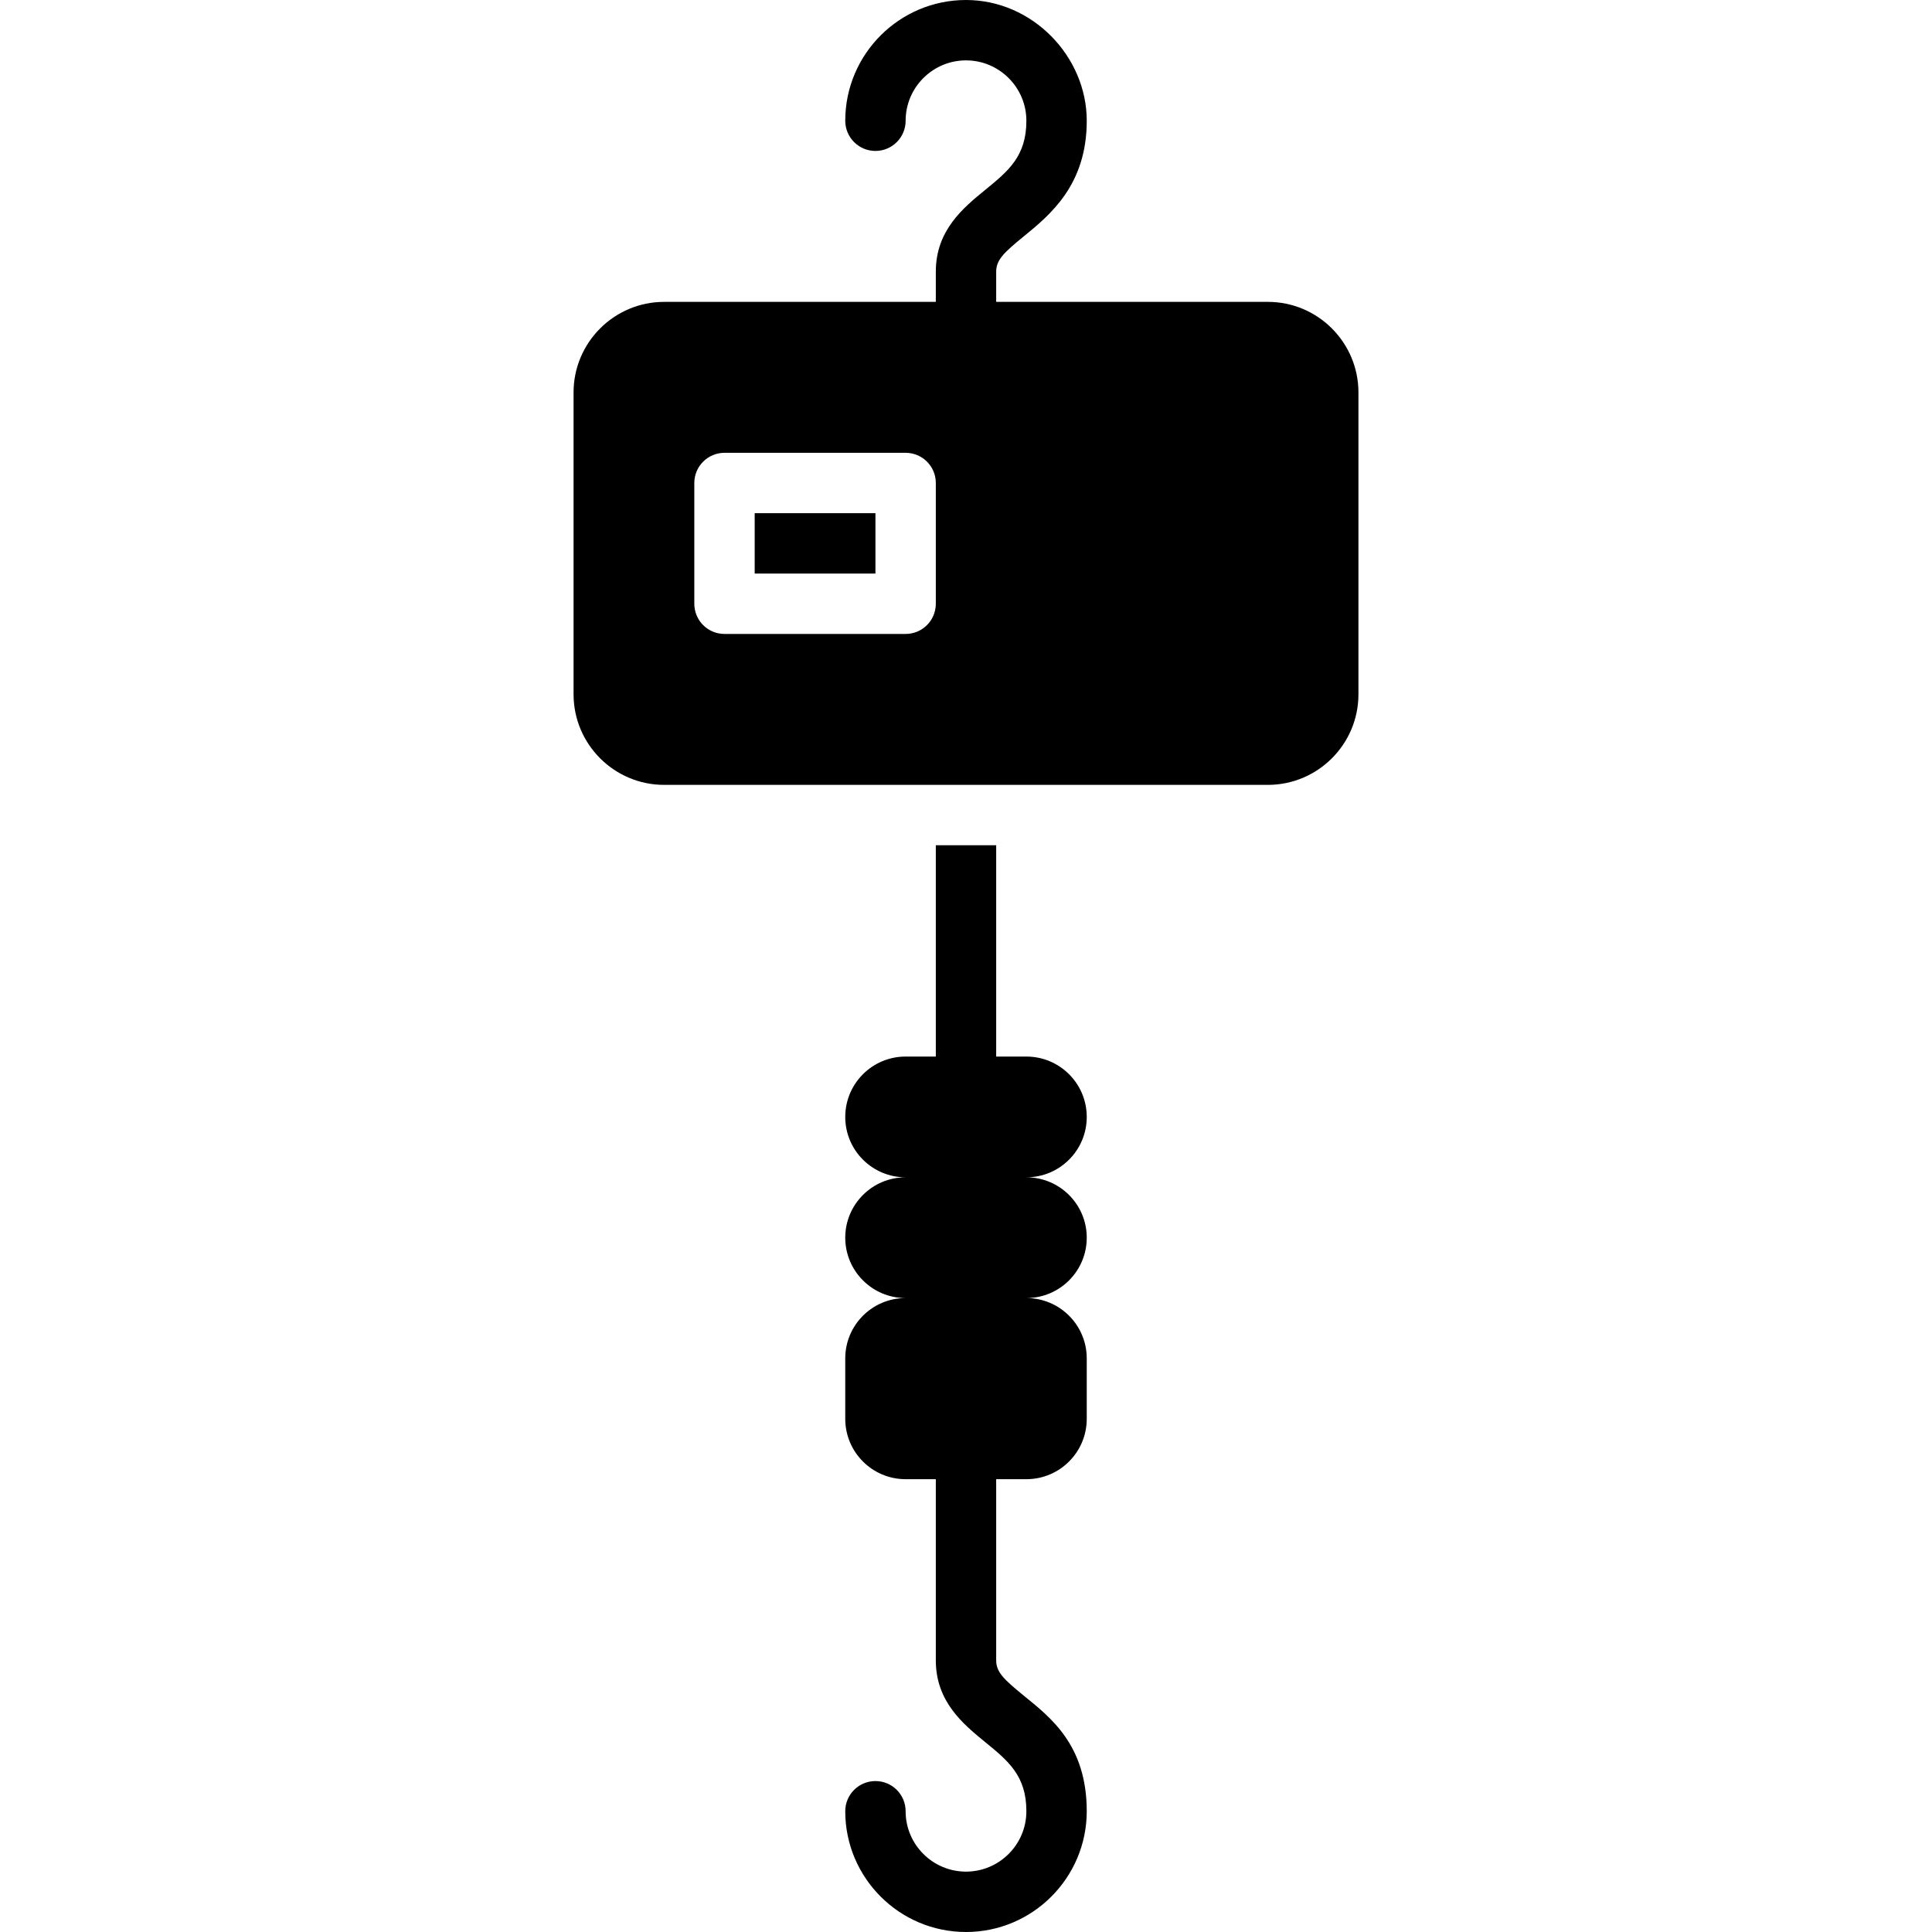
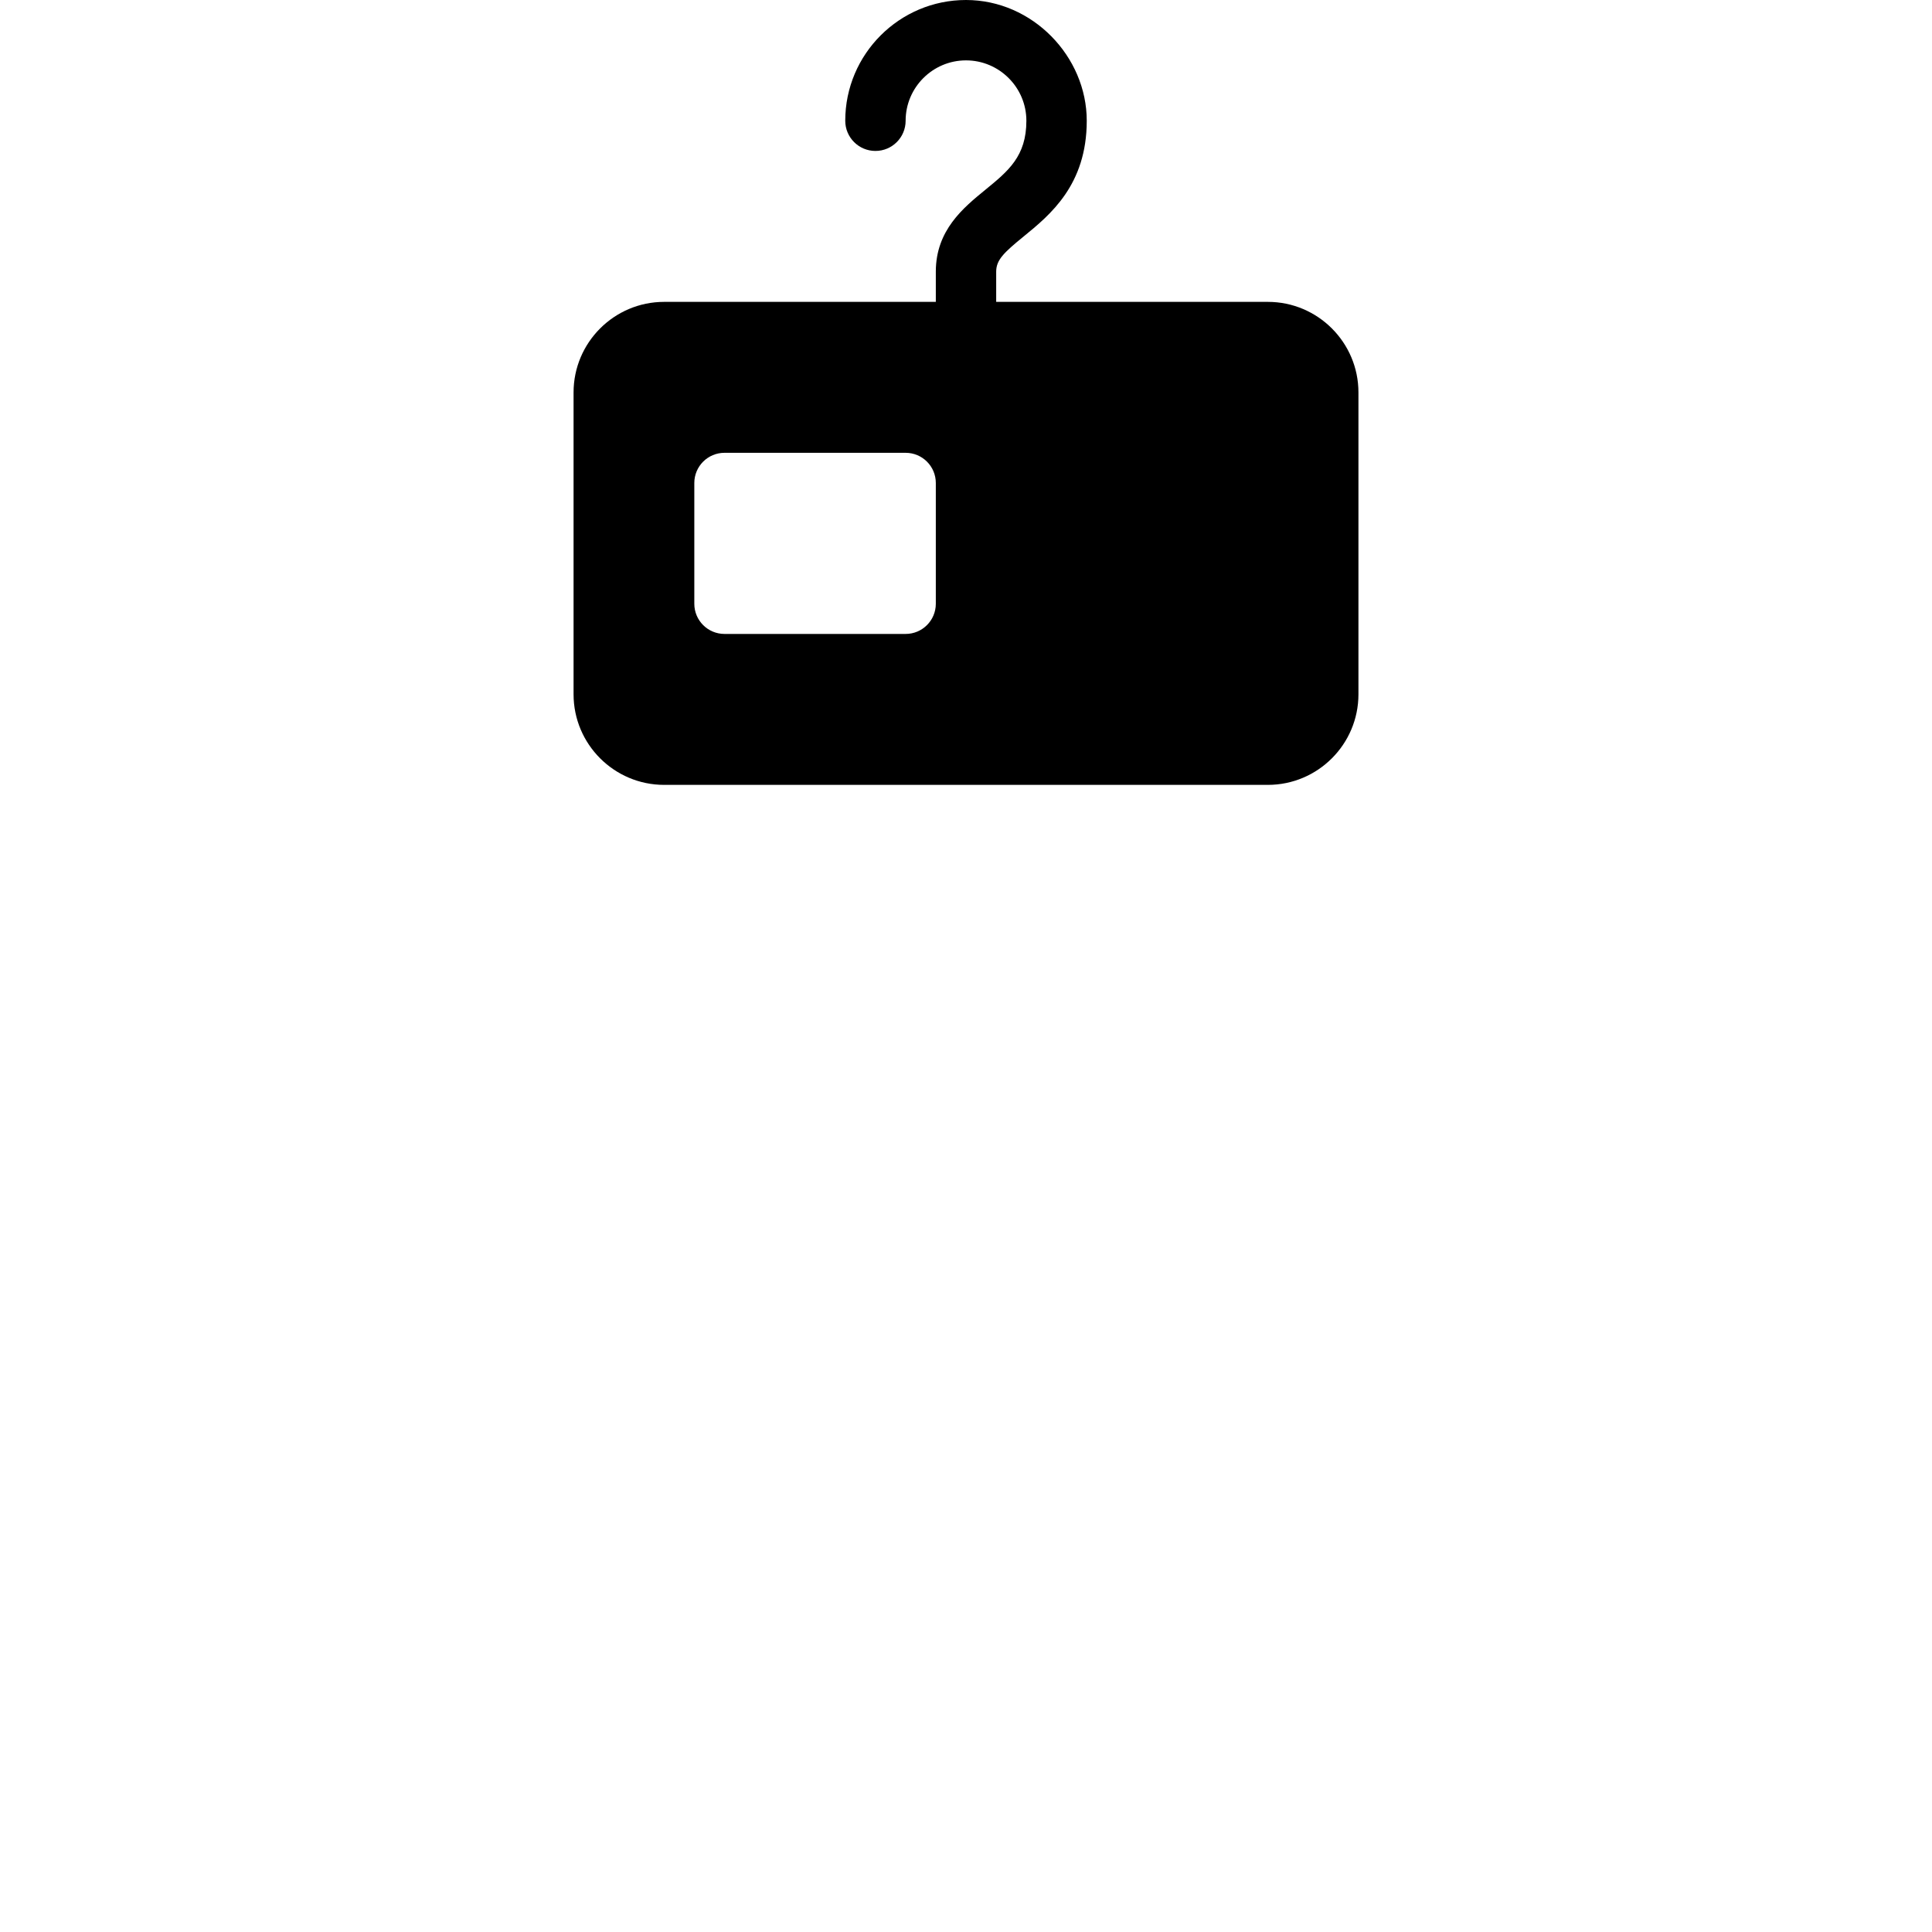
<svg xmlns="http://www.w3.org/2000/svg" id="_x32_1_Lifting_Hoist" viewBox="0 0 512 512">
-   <path d="M288,296c0-8.84-7.16-16-16-16h-8v-56h-16v56h-8c-8.84,0-16,7.16-16,16s7.16,16,16,16c-8.84,0-16,7.16-16,16s7.16,16,16,16c-8.84,0-16,7.16-16,16v16c0,8.84,7.16,16,16,16h8v48c0,10.99,7.28,16.93,13.13,21.71,6.07,4.96,10.87,8.88,10.87,18.29,0,8.82-7.18,16-16,16s-16-7.18-16-16c0-4.42-3.58-8-8-8s-8,3.58-8,8c0,17.64,14.35,32,32,32s32-14.36,32-32-9.68-24.91-16.75-30.69c-5.26-4.29-7.25-6.21-7.25-9.31v-48h8c8.84,0,16-7.16,16-16v-16c0-8.84-7.16-16-16-16,8.84,0,16-7.16,16-16s-7.16-16-16-16c8.84,0,16-7.16,16-16Z" />
-   <rect x="200" y="136" width="32" height="16" />
  <path d="M336,80h-72v-8c0-3.1,1.99-5.02,7.25-9.31,7.07-5.77,16.75-13.68,16.75-30.69S273.65,0,256,0s-32,14.36-32,32c0,4.42,3.58,8,8,8s8-3.58,8-8c0-8.82,7.18-16,16-16s16,7.18,16,16c0,9.42-4.8,13.33-10.87,18.29-5.85,4.78-13.13,10.72-13.13,21.71v8h-72c-13.23,0-24,10.77-24,24v80c0,13.23,10.77,24,24,24h160c13.23,0,24-10.77,24-24v-80c0-13.23-10.77-24-24-24ZM248,160c0,4.42-3.58,8-8,8h-48c-4.42,0-8-3.58-8-8v-32c0-4.42,3.58-8,8-8h48c4.42,0,8,3.58,8,8v32Z" />
</svg>